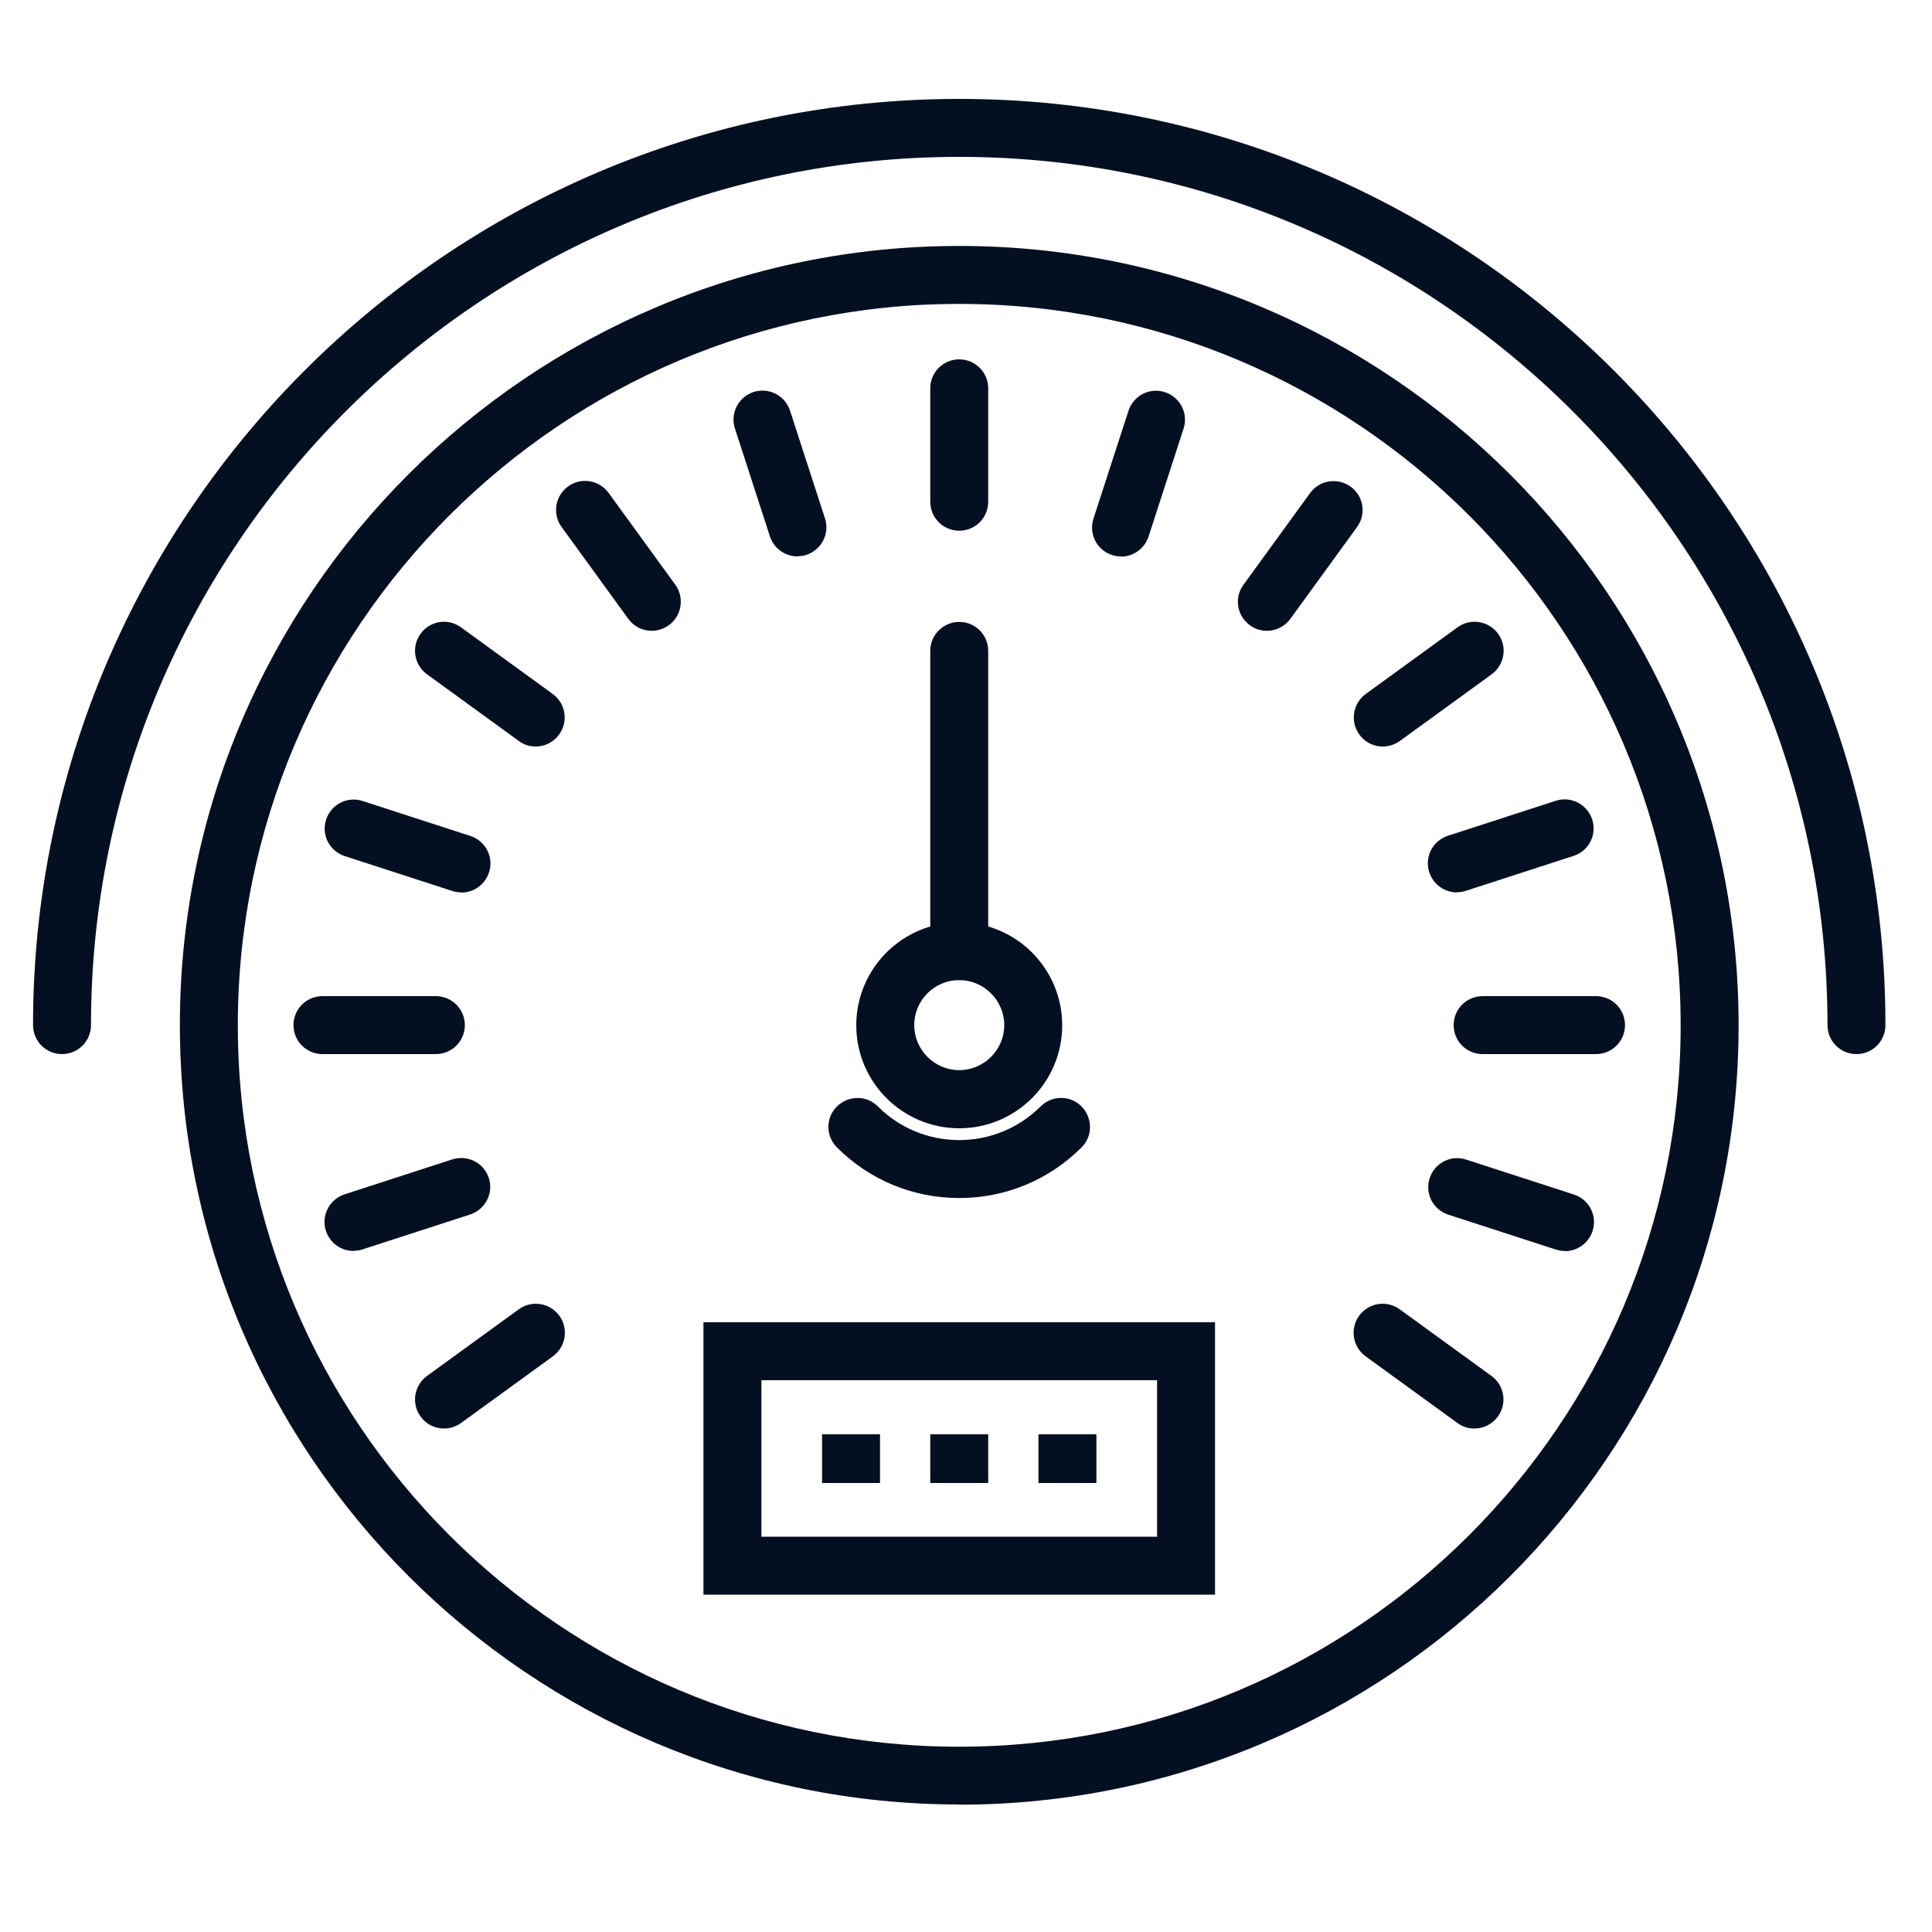
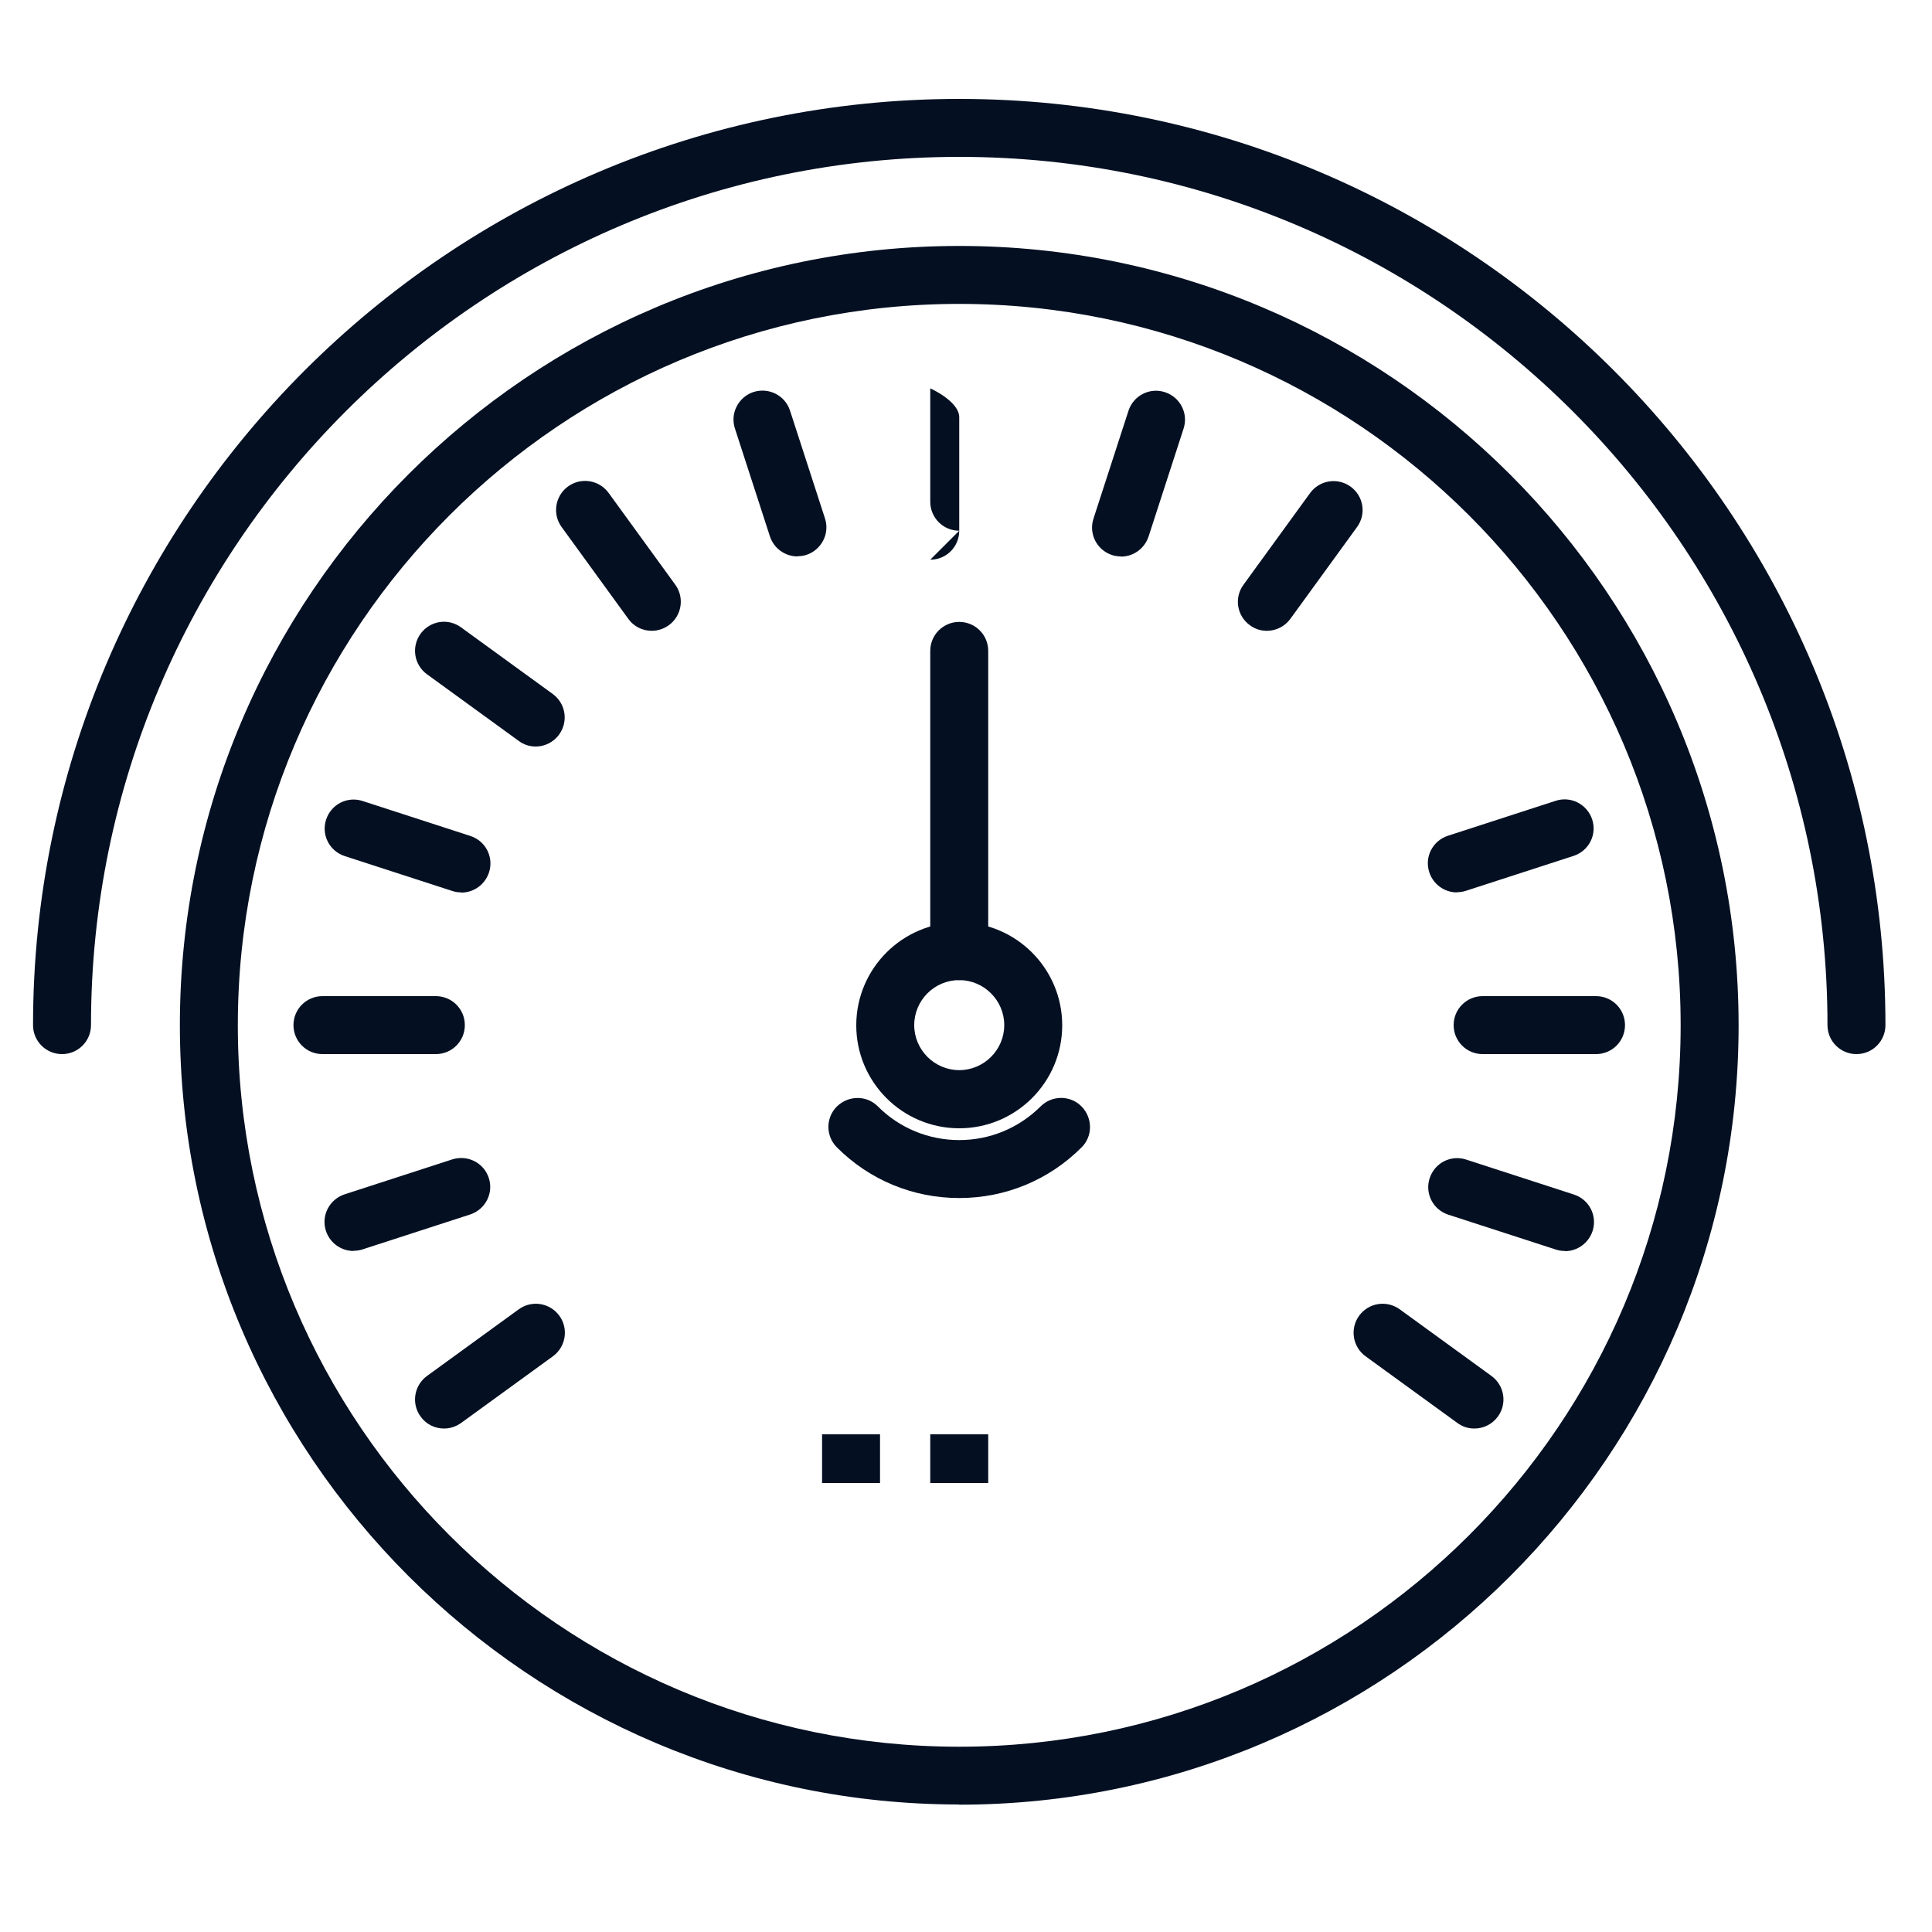
<svg xmlns="http://www.w3.org/2000/svg" id="Layer_1" viewBox="0 0 100 100">
  <defs>
    <style>.cls-1{fill:#041022;}</style>
  </defs>
  <path class="cls-1" d="m49.65,93.4c-22.24,0-40.34-18.09-40.34-40.34S27.41,12.73,49.65,12.73s40.34,18.09,40.34,40.34-18.09,40.34-40.34,40.34Zm0-77.67c-20.59,0-37.34,16.75-37.34,37.34s16.75,37.34,37.34,37.34,37.34-16.75,37.34-37.34S70.24,15.73,49.65,15.73Z" />
  <path class="cls-1" d="m96.09,54.56c-.83,0-1.5-.67-1.5-1.5,0-24.78-20.16-44.94-44.94-44.94S4.71,28.28,4.71,53.06c0,.83-.67,1.5-1.5,1.5s-1.5-.67-1.5-1.5C1.71,26.63,23.21,5.12,49.65,5.12s47.94,21.51,47.94,47.94c0,.83-.67,1.5-1.5,1.5Z" />
  <path class="cls-1" d="m49.65,58.4c-2.94,0-5.33-2.39-5.33-5.33s2.39-5.33,5.33-5.33,5.33,2.39,5.33,5.33-2.39,5.33-5.33,5.33Zm0-7.67c-1.29,0-2.33,1.05-2.33,2.33s1.05,2.33,2.33,2.33,2.33-1.05,2.33-2.33-1.05-2.33-2.33-2.33Z" />
-   <path class="cls-1" d="m49.65,27.47c-.83,0-1.5-.67-1.5-1.5v-5.87c0-.83.67-1.5,1.5-1.5s1.5.67,1.5,1.5v5.87c0,.83-.67,1.5-1.5,1.5Z" />
+   <path class="cls-1" d="m49.65,27.47c-.83,0-1.5-.67-1.5-1.5v-5.87s1.5.67,1.5,1.5v5.87c0,.83-.67,1.5-1.5,1.5Z" />
  <path class="cls-1" d="m41.28,28.8c-.63,0-1.22-.4-1.43-1.04l-1.81-5.58c-.26-.79.18-1.63.96-1.89.79-.25,1.63.17,1.89.96l1.81,5.58c.26.79-.18,1.63-.96,1.89-.15.05-.31.07-.46.07Z" />
  <path class="cls-1" d="m33.73,32.65c-.46,0-.92-.21-1.21-.62l-3.45-4.75c-.49-.67-.34-1.61.33-2.1.67-.49,1.61-.34,2.1.33l3.45,4.75c.49.67.34,1.61-.33,2.1-.27.19-.57.29-.88.29Z" />
  <path class="cls-1" d="m27.73,38.64c-.31,0-.61-.09-.88-.29l-4.75-3.45c-.67-.49-.82-1.42-.33-2.1.49-.67,1.42-.82,2.09-.33l4.75,3.45c.67.49.82,1.42.33,2.1-.29.4-.75.62-1.21.62Z" />
  <path class="cls-1" d="m23.88,46.19c-.15,0-.31-.02-.46-.07l-5.58-1.81c-.79-.26-1.22-1.1-.96-1.89.26-.79,1.1-1.22,1.89-.96l5.58,1.81c.79.26,1.22,1.1.96,1.89-.21.63-.79,1.04-1.43,1.04Z" />
  <path class="cls-1" d="m22.56,54.56h-5.87c-.83,0-1.5-.67-1.5-1.5s.67-1.5,1.5-1.5h5.87c.83,0,1.5.67,1.5,1.5s-.67,1.5-1.5,1.5Z" />
  <path class="cls-1" d="m18.3,64.75c-.63,0-1.22-.4-1.43-1.04-.26-.79.18-1.63.96-1.89l5.58-1.81c.79-.25,1.63.17,1.89.96.26.79-.18,1.63-.96,1.89l-5.58,1.81c-.15.05-.31.07-.46.07Z" />
  <path class="cls-1" d="m22.98,73.94c-.46,0-.92-.21-1.21-.62-.49-.67-.34-1.61.33-2.1l4.75-3.45c.67-.49,1.61-.34,2.1.33.49.67.34,1.61-.33,2.1l-4.75,3.45c-.27.19-.57.29-.88.29Z" />
  <path class="cls-1" d="m76.31,73.94c-.31,0-.61-.09-.88-.29l-4.75-3.45c-.67-.49-.82-1.43-.33-2.1.49-.67,1.42-.82,2.1-.33l4.75,3.45c.67.49.82,1.43.33,2.1-.29.4-.75.62-1.21.62Z" />
  <path class="cls-1" d="m81,64.75c-.15,0-.31-.02-.46-.07l-5.58-1.81c-.79-.26-1.22-1.1-.96-1.89.26-.79,1.1-1.22,1.89-.96l5.58,1.81c.79.26,1.22,1.1.96,1.89-.21.63-.79,1.04-1.43,1.04Z" />
  <path class="cls-1" d="m82.61,54.56h-5.87c-.83,0-1.5-.67-1.5-1.5s.67-1.5,1.5-1.5h5.87c.83,0,1.5.67,1.5,1.5s-.67,1.5-1.5,1.5Z" />
  <path class="cls-1" d="m75.41,46.19c-.63,0-1.22-.4-1.43-1.04-.26-.79.17-1.63.96-1.89l5.58-1.81c.79-.26,1.63.18,1.89.96.26.79-.17,1.63-.96,1.89l-5.58,1.81c-.15.05-.31.07-.46.07Z" />
-   <path class="cls-1" d="m71.57,38.64c-.46,0-.92-.21-1.21-.62-.49-.67-.34-1.61.33-2.1l4.75-3.45c.67-.49,1.61-.34,2.1.33.49.67.34,1.61-.33,2.1l-4.75,3.45c-.27.19-.58.29-.88.29Z" />
  <path class="cls-1" d="m65.57,32.65c-.31,0-.61-.09-.88-.29-.67-.49-.82-1.42-.33-2.09l3.45-4.75c.49-.67,1.42-.82,2.1-.33.67.49.82,1.42.33,2.09l-3.45,4.75c-.29.4-.75.62-1.21.62Z" />
  <path class="cls-1" d="m58.02,28.8c-.15,0-.31-.02-.46-.07-.79-.26-1.22-1.1-.96-1.89l1.81-5.58c.26-.79,1.1-1.22,1.89-.96.79.26,1.22,1.1.96,1.89l-1.81,5.58c-.21.63-.79,1.04-1.43,1.04Z" />
  <path class="cls-1" d="m49.65,50.73c-.83,0-1.5-.67-1.5-1.5v-15.54c0-.83.67-1.5,1.5-1.5s1.5.67,1.5,1.5v15.54c0,.83-.67,1.5-1.5,1.5Z" />
  <path class="cls-1" d="m49.65,62.01c-2.39,0-4.64-.93-6.33-2.62-.59-.59-.59-1.54,0-2.12s1.54-.59,2.12,0c1.12,1.12,2.62,1.74,4.21,1.74s3.08-.62,4.21-1.74c.59-.59,1.54-.59,2.12,0s.59,1.54,0,2.12c-1.69,1.69-3.94,2.62-6.33,2.62Z" />
-   <path class="cls-1" d="m62.89,82.54h-26.48v-14.1h26.48v14.1Zm-23.48-3h20.48v-8.1h-20.48v8.1Z" />
  <rect class="cls-1" x="42.55" y="74.24" width="3" height="2.52" />
  <rect class="cls-1" x="48.15" y="74.24" width="3" height="2.52" />
-   <rect class="cls-1" x="53.75" y="74.24" width="3" height="2.52" />
</svg>